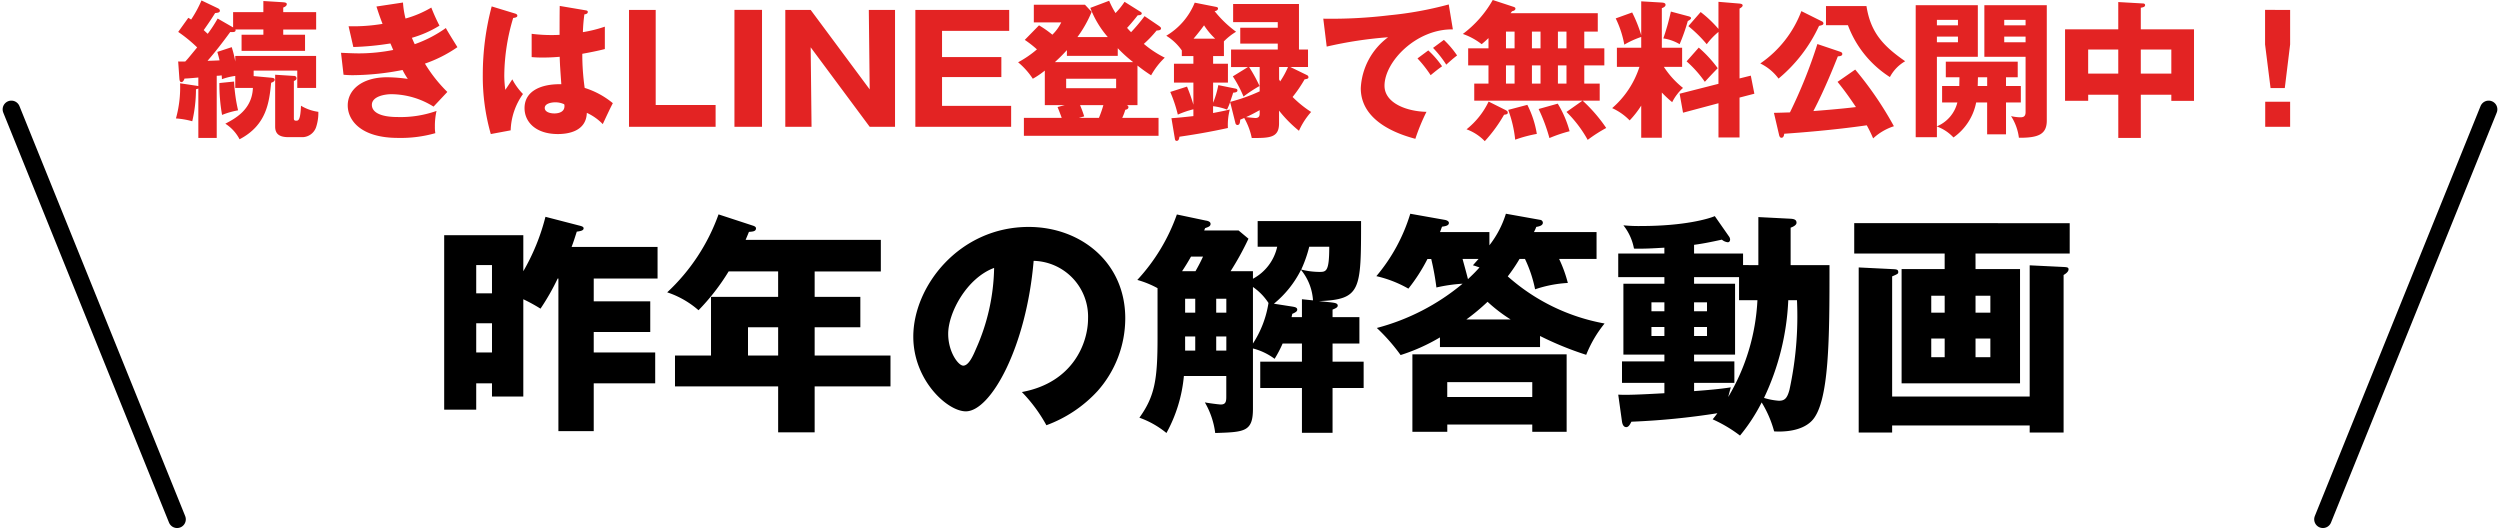
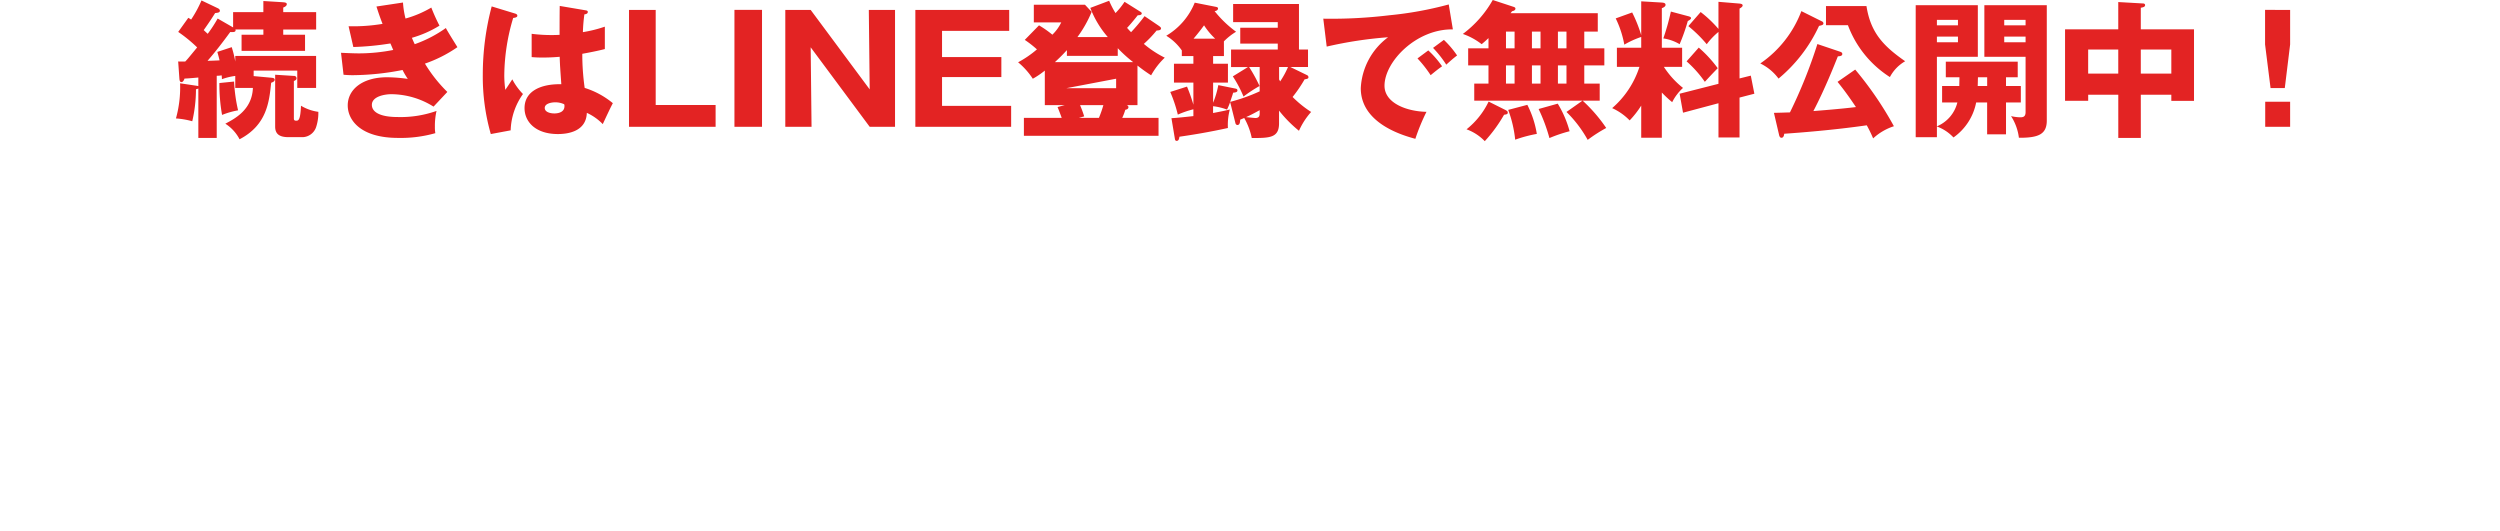
<svg xmlns="http://www.w3.org/2000/svg" width="286.604" height="60.837" viewBox="0 0 286.604 60.837">
  <g id="グループ_2352" data-name="グループ 2352" transform="translate(-3759.698 -2327.465)">
-     <path id="パス_13460" data-name="パス 13460" d="M-75.735-15.606h7.317v-3.618h-9.855c.216-.567.324-.918.594-1.755.378-.054.783-.108.783-.378,0-.189-.189-.243-.621-.351l-3.753-.972a24.257,24.257,0,0,1-2.538,6.237v-4.131H-92.88V-.567h3.672V-3.591H-87.4v1.512h3.591V-13.23a19.479,19.479,0,0,1,1.971,1.08,26.851,26.851,0,0,0,1.971-3.456h.081V1.89h4.05V-3.591h7.047V-7.128h-7.047V-9.477h6.48v-3.51h-6.48Zm-13.473,1.7v-3.24H-87.4v3.24Zm1.809,3.429v3.348h-1.809v-3.348Zm36.99-5.94h7.587v-3.618h-15.5c.108-.27.243-.567.378-.918.432-.027.81-.054.81-.405,0-.162-.162-.243-.324-.3l-3.969-1.3a22.623,22.623,0,0,1-5.886,8.937,10.427,10.427,0,0,1,3.591,2.052,24.9,24.9,0,0,0,3.456-4.455h5.67V-13.5h-7.695v6.723H-66.42V-3.24h11.826V2.025h4.185V-3.24h8.694V-6.777h-8.694v-3.24h5.238V-13.5h-5.238Zm-4.185,9.639H-58.05v-3.24h3.456Zm30.753,7.992A14.945,14.945,0,0,0-17.982-2.7,12.576,12.576,0,0,0-14.8-11.043c0-6.453-5.157-10.476-11.07-10.476-7.938,0-13.23,6.777-13.23,12.582,0,5,3.915,8.559,6.021,8.559,2.862,0,6.939-7.371,7.776-17.253a6.4,6.4,0,0,1,6.237,6.615c0,2.808-1.728,7.344-7.587,8.424A17.508,17.508,0,0,1-23.841,1.215Zm-5.994-18.036a23.614,23.614,0,0,1-2.079,9.288c-.3.7-.81,1.917-1.458,1.917-.567,0-1.728-1.566-1.728-3.645C-35.1-11.691-32.967-15.66-29.835-16.821Zm32.454-2.43A5.5,5.5,0,0,1-.162-15.579v-.864H-2.727A32.921,32.921,0,0,0-.675-20.169l-1.134-.945H-5.751c.027-.081.054-.135.108-.27.4-.135.621-.216.621-.486s-.351-.351-.54-.378l-3.321-.7a21.66,21.66,0,0,1-4.536,7.506A10.809,10.809,0,0,1-11.1-14.5v5.67c0,4.779-.3,6.7-2.079,9.18a10.359,10.359,0,0,1,3.1,1.755,16.666,16.666,0,0,0,2-6.534h4.86v2.349c0,.513-.027.918-.621.918-.216,0-1.458-.162-1.836-.243a9.257,9.257,0,0,1,1.188,3.51C-1.134,2-.162,1.971-.162-.675V-7.587A7.155,7.155,0,0,1,2.322-6.4,13.338,13.338,0,0,0,3.24-8.154H5.454v2.079H.675v3.024H5.454v5.13h3.51v-5.13h3.564V-6.075H8.964V-8.154h3.078v-3.024H8.964v-.864c.324-.135.594-.243.594-.459,0-.3-.432-.324-.837-.378L7.4-13.014c4.833-.189,4.833-1.242,4.833-9.18H.378v2.943Zm-1,6.453A11.847,11.847,0,0,1-.162-8.154v-6.48A6.529,6.529,0,0,1,1.62-12.8Zm-4.833-.486v1.593H-4.374v-1.593Zm0,5.94H-4.374v-1.62h1.161Zm-3.564-5.94v1.593H-7.938v-1.593Zm-1.161,4.32h1.161v1.62H-7.938ZM5.454-13.23v2.052H4.266c.027-.135.054-.243.081-.378.513-.216.567-.351.567-.486,0-.27-.324-.3-.594-.351l-2.079-.324A11.816,11.816,0,0,0,5.346-16.6,6.105,6.105,0,0,1,6.723-13.1ZM-8.289-16.443c.378-.567.675-1.053,1.026-1.674h1.377c-.3.648-.486,1-.864,1.674ZM8.586-19.251c0,2.889-.351,2.889-1.161,2.889a8.73,8.73,0,0,1-2.052-.27,14.584,14.584,0,0,0,.918-2.619Zm22.437,1.4a14.766,14.766,0,0,1,1.161,3.483,14.029,14.029,0,0,1,3.753-.729,14.981,14.981,0,0,0-1-2.754h4.293v-3.078H32.049a4.435,4.435,0,0,0,.27-.594c.351-.054.756-.162.756-.486a.348.348,0,0,0-.324-.324l-3.915-.7a11.308,11.308,0,0,1-1.89,3.618v-1.512h-5.67c.081-.162.135-.378.243-.621.351-.054.783-.108.783-.432,0-.216-.3-.324-.486-.351l-3.942-.7a20.087,20.087,0,0,1-3.888,7.155,13.408,13.408,0,0,1,3.672,1.431,20.017,20.017,0,0,0,2.187-3.4h.432a30.5,30.5,0,0,1,.594,3.267,18.133,18.133,0,0,1,3-.432A25.482,25.482,0,0,1,14.04-9.936a21.39,21.39,0,0,1,2.727,3.105,21.6,21.6,0,0,0,4.509-2.025v1.107H32.751V-9.018a36.439,36.439,0,0,0,5.292,2.16,13.714,13.714,0,0,1,2.106-3.591,22.809,22.809,0,0,1-11.1-5.4,19.51,19.51,0,0,0,1.35-2Zm-5.319,0c-.216.243-.27.3-.648.729.3.081.567.189.756.243-.594.675-.972,1-1.323,1.35-.216-.864-.513-1.917-.621-2.322Zm-1.4,6.939a24.762,24.762,0,0,0,2.43-2.025,17.889,17.889,0,0,0,2.646,2.025ZM31.86,1.134v.837H35.8V-6.912H18.117V1.971h4V1.134ZM22.113-2.025v-1.7H31.86v1.7Zm33.912-15.12v-1.323H50.409v-1c1-.135,1.836-.3,3.186-.594a1.275,1.275,0,0,0,.675.3c.216,0,.27-.189.27-.324a.636.636,0,0,0-.135-.351l-1.62-2.322c-.675.3-3.483,1.134-8.4,1.134a17.252,17.252,0,0,1-2.079-.081,6.069,6.069,0,0,1,1.215,2.673c1.242.027,2.079-.027,3.483-.108v.675H41.715v2.7h5.292v.756h-4.7v8.127h4.7V-6.1h-4.86v2.457h4.86v1.188c-2.97.162-4.293.216-5.292.162L42.147.81c.054.324.189.621.486.621s.459-.378.594-.621a84.516,84.516,0,0,0,9.855-.972c-.189.27-.459.594-.54.7A15.74,15.74,0,0,1,55.674,2.4,20.344,20.344,0,0,0,58.158-1.4a12.64,12.64,0,0,1,1.431,3.321c.891.054,3.051.054,4.293-1.188,2.052-2.052,2.052-9.612,2.052-17.874H61.479v-4.293c.378-.135.675-.324.675-.567,0-.324-.243-.432-.675-.459l-3.7-.189v5.508Zm-.459,4.023h2.106a23.949,23.949,0,0,1-3.348,11.1c.135-.513.189-.756.3-1.107-1.188.189-2.727.324-4.212.432v-.945h4.617V-6.1H50.409v-.783h4.7v-8.127h-4.7v-.756h5.157ZM45.522-11.853v-1.026h1.485v1.026Zm1.485,1.809v1.026H45.522v-1.026Zm3.4-1.809v-1.026h1.485v1.026Zm1.485,1.809v1.026H50.409v-1.026Zm10.314-3.078a39.575,39.575,0,0,1-.864,10.287c-.27,1-.567,1.242-1.215,1.242a7.616,7.616,0,0,1-1.7-.324,28.968,28.968,0,0,0,2.781-11.2Zm20.466-5.346h10.8v-3.483H68.769v3.483H79.137v1.782H74.2V-3.591H87.777V-16.686h-5.1ZM77.6-11.691v-1.944h1.539v1.944Zm1.539,2.97v2.133H77.6V-8.721Zm3.537-2.97v-1.944h1.7v1.944Zm1.7,2.97v2.133h-1.7V-8.721ZM73.116-2.079v-13.77c.621-.27.7-.3.7-.486,0-.324-.216-.324-.7-.351l-3.834-.189V2.052h3.834v-.81H88.884v.81h3.888V-16.011c.189-.108.567-.351.567-.648,0-.216-.135-.243-.567-.27l-3.888-.189V-2.079Z" transform="translate(3903.5 2375)" />
-     <path id="パス_13461" data-name="パス 13461" d="M-119.85-12.41a15.694,15.694,0,0,1-1.139,1.751c-.136-.119-.221-.2-.459-.425.782-1.1,1.105-1.632,1.309-1.955.357-.034.544-.068.544-.272,0-.153-.17-.255-.255-.289l-1.853-.884a13.432,13.432,0,0,1-1.19,2.193,2.935,2.935,0,0,0-.323-.2l-1.156,1.615A16.356,16.356,0,0,1-122.2-9.1c-.952,1.156-1.054,1.292-1.36,1.615-.221.017-.629,0-.816,0l.136,1.921c.017.187.034.442.238.442.17,0,.272-.187.357-.408.238,0,1.054-.068,1.581-.119v.986c-.068-.017-.17-.034-.272-.051l-1.819-.272a13.375,13.375,0,0,1-.476,4.029,9.162,9.162,0,0,1,1.87.323,16.252,16.252,0,0,0,.425-3.672.728.728,0,0,0,.272-.085V1.275h2.108V-5.848a2.994,2.994,0,0,0,.561-.051,2.921,2.921,0,0,1,.034.442,7.253,7.253,0,0,1,1.53-.374v1.377h2.023c-.1,2.5-2.057,3.519-3.162,4.1a4.676,4.676,0,0,1,1.632,1.785c3.128-1.632,3.4-4.284,3.621-6.477.187-.068.408-.153.408-.357,0-.17-.187-.2-.374-.221l-2.04-.187v-.629h5v1.989h2.159V-8.126h-9.265v.646a12.734,12.734,0,0,0-.408-1.649l-1.649.544c.1.357.17.6.255.969-.238.017-1.1.051-1.377.051.918-1.054,1.768-2.159,2.6-3.3.272.017.7.051.6-.289h3.2v.6h-2.5V-8.7h7.276v-1.853h-2.5v-.6h3.774v-1.989h-3.774v-.527c.136-.051.408-.17.408-.391,0-.187-.255-.2-.476-.221l-2.21-.136v1.275h-3.468v1.751Zm.2,7.395a20.017,20.017,0,0,0,.306,3.655,9.44,9.44,0,0,1,1.836-.527,18.324,18.324,0,0,1-.459-3.3Zm6.392-.952v5.95c0,1,.7,1.207,1.564,1.207h1.615a1.7,1.7,0,0,0,1.5-1.105,5.189,5.189,0,0,0,.272-1.8,5.181,5.181,0,0,1-1.989-.7c-.068,1.649-.289,1.717-.544,1.717-.272,0-.272-.136-.272-.306v-4.25c.119-.034.306-.119.306-.306a.274.274,0,0,0-.306-.272Zm11.611-7.82c.187.561.306.969.7,1.989a20.458,20.458,0,0,1-3.893.272l.544,2.38a32.571,32.571,0,0,0,4.25-.408c.187.408.238.561.323.748a20.61,20.61,0,0,1-3.91.391c-.374,0-1.037-.017-2.074-.068l.289,2.516a10.321,10.321,0,0,0,1.088.051,30.365,30.365,0,0,0,5.678-.595,8.662,8.662,0,0,0,.6,1.02,18.06,18.06,0,0,0-2.363-.187c-2.856,0-4.522,1.411-4.522,3.23,0,1.632,1.411,3.723,5.78,3.723A14.418,14.418,0,0,0-94.894.731,3.807,3.807,0,0,1-94.945,0a7.719,7.719,0,0,1,.187-1.819,12.285,12.285,0,0,1-4.454.7c-2.04,0-2.958-.578-2.958-1.394,0-.986,1.513-1.224,2.227-1.224A9.23,9.23,0,0,1-95.1-2.312l1.581-1.683a16.465,16.465,0,0,1-2.567-3.247,15.284,15.284,0,0,0,3.723-1.887c-.187-.306-1.139-1.819-1.326-2.193a14.366,14.366,0,0,1-3.57,1.853c-.068-.153-.1-.2-.323-.731a12.541,12.541,0,0,0,3.162-1.394,20.715,20.715,0,0,1-.935-2.074,12.231,12.231,0,0,1-2.958,1.258,9.882,9.882,0,0,1-.289-1.836Zm21.012-.068c-.017,1.1-.017,2.6-.017,3.315a18.019,18.019,0,0,1-3.2-.119V-7.99a12.571,12.571,0,0,0,1.258.051c.289,0,.986,0,1.955-.085.034.986.051,1.207.187,3.145-2.21-.051-4.216.714-4.216,2.737,0,1.581,1.275,2.975,3.825,2.975,1.071,0,3.247-.255,3.315-2.431A6.008,6.008,0,0,1-75.7-.306c.374-.8.884-1.9,1.156-2.4a9.487,9.487,0,0,0-3.23-1.751,27.472,27.472,0,0,1-.272-3.91c1.411-.255,2.193-.442,2.584-.544v-2.567a15.364,15.364,0,0,1-2.516.629,18.8,18.8,0,0,1,.17-2.04c.153-.017.391-.068.391-.272,0-.153-.136-.17-.221-.187Zm.51,11.271a.467.467,0,0,1,.034.221c0,.833-1.02.833-1.156.833-.544,0-1.105-.187-1.105-.629,0-.527.816-.646,1.19-.646A2.411,2.411,0,0,1-80.121-2.584ZM-88.434-13.8a30.632,30.632,0,0,0-1.02,7.786A23.985,23.985,0,0,0-88.536.833l2.278-.425a7.545,7.545,0,0,1,1.411-4.165A7.123,7.123,0,0,1-86.071-5.44c-.221.34-.578.884-.8,1.207a12.039,12.039,0,0,1-.119-1.7,23.467,23.467,0,0,1,1.02-6.545c.153-.017.476-.051.476-.255,0-.119-.085-.187-.221-.238ZM-62.764,0V-2.5h-6.868V-13.4h-3.06V0Zm5.321-13.4h-3.162V0h3.162ZM-42.194,0V-13.4H-45.2l.1,9.112L-51.867-13.4h-2.907V0h3.009l-.1-9.112L-45.1,0Zm5.389-2.4V-5.7h6.8V-7.99h-6.8V-11h7.7v-2.4H-39.865V0h10.982V-2.4Zm14.076-.085-.833.221c.153.374.408,1.037.476,1.241h-4.335V1.037h15.436V-1.02H-16.15a6.494,6.494,0,0,0,.357-.935c.187-.017.357-.119.357-.289,0-.119-.068-.187-.187-.238H-14.4V-7.021A18.609,18.609,0,0,0-12.835-5.9a8.331,8.331,0,0,1,1.564-2.023,11.748,11.748,0,0,1-2.4-1.581,13.187,13.187,0,0,0,1.462-1.53c.255-.017.51-.034.51-.255,0-.119-.17-.221-.306-.323l-1.581-1.071a21.226,21.226,0,0,1-1.547,1.836c-.136-.136-.272-.272-.459-.493.2-.2.663-.731,1.224-1.445.17,0,.459-.017.459-.221,0-.085-.119-.17-.187-.2l-1.785-1.122a8.633,8.633,0,0,1-1.037,1.292,10.322,10.322,0,0,1-.731-1.411l-2.159.816A11.109,11.109,0,0,0-17.8-10.285h-3.485a13.725,13.725,0,0,0,1.632-2.89l-.765-.816h-5.865v2.023h3.145a4.974,4.974,0,0,1-1.02,1.411,11.371,11.371,0,0,0-1.53-1.071l-1.632,1.666a12.244,12.244,0,0,1,1.394,1.088,11.854,11.854,0,0,1-2.159,1.479A8.447,8.447,0,0,1-26.4-5.508a9.518,9.518,0,0,0,1.377-.935v3.961Zm5.882-3.026V-4.42h-5.729V-5.508Zm-1.462,3.026a12.807,12.807,0,0,1-.51,1.462h-2.3l.612-.17c-.2-.629-.323-.918-.476-1.292Zm-4.182-5.644h5.831V-9.01a15.792,15.792,0,0,0,1.768,1.6h-8.976c.765-.714.935-.9,1.377-1.377Zm18-1.666a7.035,7.035,0,0,1,1.394-1.1A12.8,12.8,0,0,1-5.559-13.26c.2-.017.391-.119.391-.306,0-.1-.068-.153-.255-.187l-2.414-.476A7.8,7.8,0,0,1-11.1-10.438,6.07,6.07,0,0,1-9.316-8.755v.646H-7.99v.884h-2.227v2.159H-7.99v2.533a19.355,19.355,0,0,0-.731-2.074l-1.921.612a16.1,16.1,0,0,1,.867,2.6A11.116,11.116,0,0,1-7.99-2.006v.782c-.629.068-1.819.2-2.516.238l.391,2.346c.017.119.051.255.2.255.238,0,.289-.221.323-.476,1.649-.238,3.4-.527,5.559-1a6.885,6.885,0,0,1,.221-2.125c-.323.085-.68.17-1.921.408v-.782a6.681,6.681,0,0,1,1.6.391,8.2,8.2,0,0,0,.357-.867l.612,2.448a.275.275,0,0,0,.2.187c.289,0,.323-.289.34-.612.238-.1.289-.119.459-.2a7.778,7.778,0,0,1,.867,2.3c2.023,0,3.128,0,3.128-1.683V-1.853A14.652,14.652,0,0,0,4.114.459,8.256,8.256,0,0,1,5.508-1.7,12.6,12.6,0,0,1,3.383-3.417,15.481,15.481,0,0,0,4.76-5.44c.323-.051.442-.085.442-.255a.282.282,0,0,0-.187-.238L3.128-6.851H5.151V-8.857H4.114v-5.219H-3.434V-12H1.683v.646h-4.3v1.819h4.3v.68H-3.672v2.006h1.938L-3.468-5.78A14.157,14.157,0,0,1-2.244-3.468,16.3,16.3,0,0,1-.408-4.675,16.992,16.992,0,0,0-1.6-6.851H-.391v2.788A20.044,20.044,0,0,1-3.774-2.856c.238-.714.272-.8.34-1.054.238-.017.493-.051.493-.255,0-.17-.153-.2-.255-.221l-1.938-.391a10.169,10.169,0,0,1-.595,2.023V-5.066h1.7V-7.225h-1.7v-.884h1.241ZM-7.973-10.1c.544-.646.816-1,1.207-1.53A8.125,8.125,0,0,0-5.491-10.1ZM1.836-6.851h1.02a9.55,9.55,0,0,1-.9,1.649c-.034-.068-.085-.17-.119-.221Zm-2.227,5.3c0,.2,0,.544-.493.544-.1,0-.918-.085-1.071-.1.51-.221,1.139-.561,1.564-.8ZM21.284-14.025a40.853,40.853,0,0,1-6.817,1.241,55.088,55.088,0,0,1-7.565.391l.391,3.2a46.349,46.349,0,0,1,7.038-1.071A7.733,7.733,0,0,0,11.2-4.42c0,4.063,4.879,5.423,6.256,5.8a22.927,22.927,0,0,1,1.275-3.094c-2.312-.051-4.811-1.02-4.811-2.992,0-2.754,3.638-6.528,7.837-6.46Zm-1.8,4.981A12.586,12.586,0,0,1,21-7.123c.527-.476.816-.731,1.241-1.054a10.787,10.787,0,0,0-1.513-1.785ZM17.7-7.837A13.736,13.736,0,0,1,19.21-5.916c.6-.493.833-.68,1.309-1.02a10.551,10.551,0,0,0-1.581-1.819ZM34.782-1.7a13.831,13.831,0,0,1,2.431,3.2A17,17,0,0,1,39.338.136a17.851,17.851,0,0,0-2.7-3.128H38.59V-4.947H36.822V-7.038h2.3V-8.993h-2.3v-1.921h1.547v-2.108h-10a2.5,2.5,0,0,0,.17-.221c.119-.034.391-.085.391-.306,0-.1-.085-.153-.17-.187l-2.431-.8A12.56,12.56,0,0,1,22.9-10.642a7.5,7.5,0,0,1,2.159,1.173c.238-.2.425-.357.782-.7v1.173H23.511v1.955H25.84v2.091H24.208v1.955h12.41ZM30.821-7.038h.986v2.091h-.986Zm0-3.876h.986v1.921h-.986ZM27.846-7.038h.986v2.091h-.986Zm0-3.876h.986v1.921h-.986Zm6.936,0v1.921H33.8v-1.921Zm0,3.876v2.091H33.8V-7.038ZM25.857-2.89A9.051,9.051,0,0,1,23.324.289a5.5,5.5,0,0,1,2.091,1.36,16.684,16.684,0,0,0,2.21-3.026c.306-.051.425-.068.425-.255,0-.153-.136-.221-.289-.306Zm2.244.952a13.667,13.667,0,0,1,.8,3.417A15.449,15.449,0,0,1,31.382.816a11.275,11.275,0,0,0-1.088-3.332Zm3.485-.1a19.578,19.578,0,0,1,1.241,3.332A15.961,15.961,0,0,1,35.139.51a12.009,12.009,0,0,0-1.36-3.162ZM45.713-3.927A12.815,12.815,0,0,0,46.9-2.822a5.52,5.52,0,0,1,1.241-1.632,10.024,10.024,0,0,1-2.193-2.414h2.091V-9.061H45.713V-13.6c.153-.051.425-.17.425-.374,0-.238-.255-.255-.476-.272l-2.312-.136v3.876a15.915,15.915,0,0,0-1.037-2.6l-1.887.68a11.482,11.482,0,0,1,.986,3.009A10.5,10.5,0,0,1,43.35-10.3v1.241H40.562v2.193h2.584a10.476,10.476,0,0,1-3.128,4.726A6.569,6.569,0,0,1,42.024-.731a10.682,10.682,0,0,0,1.326-1.7V1.258h2.363Zm1.037-9.282a26.437,26.437,0,0,1-.867,3.077,5.126,5.126,0,0,1,1.87.663,21.807,21.807,0,0,0,.935-2.652c.153-.085.374-.2.374-.34,0-.119-.187-.187-.34-.221Zm7.871,7.667v-8.007c.17-.1.357-.221.357-.357,0-.187-.238-.2-.374-.221l-2.4-.2v3.111a13.4,13.4,0,0,0-2.04-1.938l-1.411,1.615a15.123,15.123,0,0,1,2.108,2.074,8.079,8.079,0,0,1,1.343-1.411v5.95L47.753-3.791l.391,2.176L52.207-2.7V1.224h2.414V-3.349l1.7-.442-.408-2.074ZM48.552-7.5a12.933,12.933,0,0,1,2.091,2.346C51.238-5.8,51.7-6.29,52.122-6.715a14.127,14.127,0,0,0-2.176-2.363ZM65.858-5.151c.6.748,1.139,1.445,2.108,2.89-1.785.221-4.454.425-4.879.459,1.343-2.567,2.465-5.423,2.805-6.273.17-.017.51-.017.51-.272,0-.17-.153-.221-.238-.255l-2.618-.884A56.311,56.311,0,0,1,60.4-1.649c-.612.017-1,.034-1.836.051L59.143.884c.051.255.136.374.289.374.255,0,.306-.34.306-.459,1.751-.119,5.7-.425,9.469-.969a15.5,15.5,0,0,1,.731,1.5,6.393,6.393,0,0,1,2.38-1.394,39.578,39.578,0,0,0-4.437-6.494ZM61.71-13.26a12.691,12.691,0,0,1-4.709,6,5.692,5.692,0,0,1,2.091,1.734,17.232,17.232,0,0,0,4.641-6.035c.085-.034.17-.034.306-.085.085-.034.2-.068.2-.2a.265.265,0,0,0-.136-.221Zm2.822-.578v2.193h2.516A12.023,12.023,0,0,0,71.859-5.7,4.5,4.5,0,0,1,73.61-7.514c-2.516-1.751-3.961-3.281-4.437-6.324ZM86.87-2.788V-4.675h-1.7v-1h1.343V-7.463H78.268v1.785h1.564c0,.323-.017.7-.017,1H77.843v1.887h1.751A4,4,0,0,1,77.248-.051V-8.024H81.94V-13.94H74.817V1.19h2.431V-.034a4.926,4.926,0,0,1,1.9,1.258,6.4,6.4,0,0,0,2.6-4.012h1.258V.867H85.17V-2.788ZM89.845-.714V-13.94H82.688v5.916h4.726v6.341c0,.595-.357.595-.68.595a5.1,5.1,0,0,1-.986-.136,5.926,5.926,0,0,1,.9,2.482C88.876,1.275,89.845.867,89.845-.714ZM87.414-11.628H84.966v-.629h2.448Zm0,1.938H84.966v-.646h2.448Zm-7.752-1.938H77.248v-.629h2.414Zm0,1.938H77.248v-.646h2.414Zm3.349,5.015H81.923c.017-.153.017-.8.034-1h1.054Zm17.612,1h3.5v.7h2.6v-8.194h-6.1v-2.482c.255-.034.493-.1.493-.289s-.187-.2-.272-.2L98.039-14.3v3.128h-6.1v8.194h2.652v-.7h3.451V1.275h2.584Zm0-5.185h3.5V-6.1h-3.5ZM98.039-6.1H94.588V-8.857h3.451ZM114.886,0h2.856V-2.873h-2.856Zm-.017-13.4v3.961l.629,5h1.632l.612-5V-13.4Z" transform="translate(3904.5 2342)" fill="#e32323" />
-     <path id="パス_13458" data-name="パス 13458" d="M0,0,19,47" transform="translate(3761 2340)" fill="none" stroke="#000" stroke-linecap="round" stroke-width="2" />
-     <path id="パス_13459" data-name="パス 13459" d="M19,0,0,47" transform="translate(4026 2340)" fill="none" stroke="#000" stroke-linecap="round" stroke-width="2" />
+     <path id="パス_13461" data-name="パス 13461" d="M-119.85-12.41a15.694,15.694,0,0,1-1.139,1.751c-.136-.119-.221-.2-.459-.425.782-1.1,1.105-1.632,1.309-1.955.357-.034.544-.068.544-.272,0-.153-.17-.255-.255-.289l-1.853-.884a13.432,13.432,0,0,1-1.19,2.193,2.935,2.935,0,0,0-.323-.2l-1.156,1.615A16.356,16.356,0,0,1-122.2-9.1c-.952,1.156-1.054,1.292-1.36,1.615-.221.017-.629,0-.816,0l.136,1.921c.017.187.034.442.238.442.17,0,.272-.187.357-.408.238,0,1.054-.068,1.581-.119v.986c-.068-.017-.17-.034-.272-.051l-1.819-.272a13.375,13.375,0,0,1-.476,4.029,9.162,9.162,0,0,1,1.87.323,16.252,16.252,0,0,0,.425-3.672.728.728,0,0,0,.272-.085V1.275h2.108V-5.848a2.994,2.994,0,0,0,.561-.051,2.921,2.921,0,0,1,.034.442,7.253,7.253,0,0,1,1.53-.374v1.377h2.023c-.1,2.5-2.057,3.519-3.162,4.1a4.676,4.676,0,0,1,1.632,1.785c3.128-1.632,3.4-4.284,3.621-6.477.187-.068.408-.153.408-.357,0-.17-.187-.2-.374-.221l-2.04-.187v-.629h5v1.989h2.159V-8.126h-9.265v.646a12.734,12.734,0,0,0-.408-1.649l-1.649.544c.1.357.17.6.255.969-.238.017-1.1.051-1.377.051.918-1.054,1.768-2.159,2.6-3.3.272.017.7.051.6-.289h3.2v.6h-2.5V-8.7h7.276v-1.853h-2.5v-.6h3.774v-1.989h-3.774v-.527c.136-.051.408-.17.408-.391,0-.187-.255-.2-.476-.221l-2.21-.136v1.275h-3.468v1.751Zm.2,7.395a20.017,20.017,0,0,0,.306,3.655,9.44,9.44,0,0,1,1.836-.527,18.324,18.324,0,0,1-.459-3.3Zm6.392-.952v5.95c0,1,.7,1.207,1.564,1.207h1.615a1.7,1.7,0,0,0,1.5-1.105,5.189,5.189,0,0,0,.272-1.8,5.181,5.181,0,0,1-1.989-.7c-.068,1.649-.289,1.717-.544,1.717-.272,0-.272-.136-.272-.306v-4.25c.119-.034.306-.119.306-.306a.274.274,0,0,0-.306-.272Zm11.611-7.82c.187.561.306.969.7,1.989a20.458,20.458,0,0,1-3.893.272l.544,2.38a32.571,32.571,0,0,0,4.25-.408c.187.408.238.561.323.748a20.61,20.61,0,0,1-3.91.391c-.374,0-1.037-.017-2.074-.068l.289,2.516a10.321,10.321,0,0,0,1.088.051,30.365,30.365,0,0,0,5.678-.595,8.662,8.662,0,0,0,.6,1.02,18.06,18.06,0,0,0-2.363-.187c-2.856,0-4.522,1.411-4.522,3.23,0,1.632,1.411,3.723,5.78,3.723A14.418,14.418,0,0,0-94.894.731,3.807,3.807,0,0,1-94.945,0a7.719,7.719,0,0,1,.187-1.819,12.285,12.285,0,0,1-4.454.7c-2.04,0-2.958-.578-2.958-1.394,0-.986,1.513-1.224,2.227-1.224A9.23,9.23,0,0,1-95.1-2.312l1.581-1.683a16.465,16.465,0,0,1-2.567-3.247,15.284,15.284,0,0,0,3.723-1.887c-.187-.306-1.139-1.819-1.326-2.193a14.366,14.366,0,0,1-3.57,1.853c-.068-.153-.1-.2-.323-.731a12.541,12.541,0,0,0,3.162-1.394,20.715,20.715,0,0,1-.935-2.074,12.231,12.231,0,0,1-2.958,1.258,9.882,9.882,0,0,1-.289-1.836Zm21.012-.068c-.017,1.1-.017,2.6-.017,3.315a18.019,18.019,0,0,1-3.2-.119V-7.99a12.571,12.571,0,0,0,1.258.051c.289,0,.986,0,1.955-.085.034.986.051,1.207.187,3.145-2.21-.051-4.216.714-4.216,2.737,0,1.581,1.275,2.975,3.825,2.975,1.071,0,3.247-.255,3.315-2.431A6.008,6.008,0,0,1-75.7-.306c.374-.8.884-1.9,1.156-2.4a9.487,9.487,0,0,0-3.23-1.751,27.472,27.472,0,0,1-.272-3.91c1.411-.255,2.193-.442,2.584-.544v-2.567a15.364,15.364,0,0,1-2.516.629,18.8,18.8,0,0,1,.17-2.04c.153-.017.391-.068.391-.272,0-.153-.136-.17-.221-.187Zm.51,11.271a.467.467,0,0,1,.034.221c0,.833-1.02.833-1.156.833-.544,0-1.105-.187-1.105-.629,0-.527.816-.646,1.19-.646A2.411,2.411,0,0,1-80.121-2.584ZM-88.434-13.8a30.632,30.632,0,0,0-1.02,7.786A23.985,23.985,0,0,0-88.536.833l2.278-.425a7.545,7.545,0,0,1,1.411-4.165A7.123,7.123,0,0,1-86.071-5.44c-.221.34-.578.884-.8,1.207a12.039,12.039,0,0,1-.119-1.7,23.467,23.467,0,0,1,1.02-6.545c.153-.017.476-.051.476-.255,0-.119-.085-.187-.221-.238ZM-62.764,0V-2.5h-6.868V-13.4h-3.06V0Zm5.321-13.4h-3.162V0h3.162ZM-42.194,0V-13.4H-45.2l.1,9.112L-51.867-13.4h-2.907V0h3.009l-.1-9.112L-45.1,0Zm5.389-2.4V-5.7h6.8V-7.99h-6.8V-11h7.7v-2.4H-39.865V0h10.982V-2.4Zm14.076-.085-.833.221c.153.374.408,1.037.476,1.241h-4.335V1.037h15.436V-1.02H-16.15a6.494,6.494,0,0,0,.357-.935c.187-.017.357-.119.357-.289,0-.119-.068-.187-.187-.238H-14.4V-7.021A18.609,18.609,0,0,0-12.835-5.9a8.331,8.331,0,0,1,1.564-2.023,11.748,11.748,0,0,1-2.4-1.581,13.187,13.187,0,0,0,1.462-1.53c.255-.017.51-.034.51-.255,0-.119-.17-.221-.306-.323l-1.581-1.071a21.226,21.226,0,0,1-1.547,1.836c-.136-.136-.272-.272-.459-.493.2-.2.663-.731,1.224-1.445.17,0,.459-.017.459-.221,0-.085-.119-.17-.187-.2l-1.785-1.122a8.633,8.633,0,0,1-1.037,1.292,10.322,10.322,0,0,1-.731-1.411l-2.159.816A11.109,11.109,0,0,0-17.8-10.285h-3.485a13.725,13.725,0,0,0,1.632-2.89l-.765-.816h-5.865v2.023h3.145a4.974,4.974,0,0,1-1.02,1.411,11.371,11.371,0,0,0-1.53-1.071l-1.632,1.666a12.244,12.244,0,0,1,1.394,1.088,11.854,11.854,0,0,1-2.159,1.479A8.447,8.447,0,0,1-26.4-5.508a9.518,9.518,0,0,0,1.377-.935v3.961Zm5.882-3.026V-4.42h-5.729Zm-1.462,3.026a12.807,12.807,0,0,1-.51,1.462h-2.3l.612-.17c-.2-.629-.323-.918-.476-1.292Zm-4.182-5.644h5.831V-9.01a15.792,15.792,0,0,0,1.768,1.6h-8.976c.765-.714.935-.9,1.377-1.377Zm18-1.666a7.035,7.035,0,0,1,1.394-1.1A12.8,12.8,0,0,1-5.559-13.26c.2-.017.391-.119.391-.306,0-.1-.068-.153-.255-.187l-2.414-.476A7.8,7.8,0,0,1-11.1-10.438,6.07,6.07,0,0,1-9.316-8.755v.646H-7.99v.884h-2.227v2.159H-7.99v2.533a19.355,19.355,0,0,0-.731-2.074l-1.921.612a16.1,16.1,0,0,1,.867,2.6A11.116,11.116,0,0,1-7.99-2.006v.782c-.629.068-1.819.2-2.516.238l.391,2.346c.017.119.051.255.2.255.238,0,.289-.221.323-.476,1.649-.238,3.4-.527,5.559-1a6.885,6.885,0,0,1,.221-2.125c-.323.085-.68.17-1.921.408v-.782a6.681,6.681,0,0,1,1.6.391,8.2,8.2,0,0,0,.357-.867l.612,2.448a.275.275,0,0,0,.2.187c.289,0,.323-.289.34-.612.238-.1.289-.119.459-.2a7.778,7.778,0,0,1,.867,2.3c2.023,0,3.128,0,3.128-1.683V-1.853A14.652,14.652,0,0,0,4.114.459,8.256,8.256,0,0,1,5.508-1.7,12.6,12.6,0,0,1,3.383-3.417,15.481,15.481,0,0,0,4.76-5.44c.323-.051.442-.085.442-.255a.282.282,0,0,0-.187-.238L3.128-6.851H5.151V-8.857H4.114v-5.219H-3.434V-12H1.683v.646h-4.3v1.819h4.3v.68H-3.672v2.006h1.938L-3.468-5.78A14.157,14.157,0,0,1-2.244-3.468,16.3,16.3,0,0,1-.408-4.675,16.992,16.992,0,0,0-1.6-6.851H-.391v2.788A20.044,20.044,0,0,1-3.774-2.856c.238-.714.272-.8.34-1.054.238-.017.493-.051.493-.255,0-.17-.153-.2-.255-.221l-1.938-.391a10.169,10.169,0,0,1-.595,2.023V-5.066h1.7V-7.225h-1.7v-.884h1.241ZM-7.973-10.1c.544-.646.816-1,1.207-1.53A8.125,8.125,0,0,0-5.491-10.1ZM1.836-6.851h1.02a9.55,9.55,0,0,1-.9,1.649c-.034-.068-.085-.17-.119-.221Zm-2.227,5.3c0,.2,0,.544-.493.544-.1,0-.918-.085-1.071-.1.51-.221,1.139-.561,1.564-.8ZM21.284-14.025a40.853,40.853,0,0,1-6.817,1.241,55.088,55.088,0,0,1-7.565.391l.391,3.2a46.349,46.349,0,0,1,7.038-1.071A7.733,7.733,0,0,0,11.2-4.42c0,4.063,4.879,5.423,6.256,5.8a22.927,22.927,0,0,1,1.275-3.094c-2.312-.051-4.811-1.02-4.811-2.992,0-2.754,3.638-6.528,7.837-6.46Zm-1.8,4.981A12.586,12.586,0,0,1,21-7.123c.527-.476.816-.731,1.241-1.054a10.787,10.787,0,0,0-1.513-1.785ZM17.7-7.837A13.736,13.736,0,0,1,19.21-5.916c.6-.493.833-.68,1.309-1.02a10.551,10.551,0,0,0-1.581-1.819ZM34.782-1.7a13.831,13.831,0,0,1,2.431,3.2A17,17,0,0,1,39.338.136a17.851,17.851,0,0,0-2.7-3.128H38.59V-4.947H36.822V-7.038h2.3V-8.993h-2.3v-1.921h1.547v-2.108h-10a2.5,2.5,0,0,0,.17-.221c.119-.034.391-.085.391-.306,0-.1-.085-.153-.17-.187l-2.431-.8A12.56,12.56,0,0,1,22.9-10.642a7.5,7.5,0,0,1,2.159,1.173c.238-.2.425-.357.782-.7v1.173H23.511v1.955H25.84v2.091H24.208v1.955h12.41ZM30.821-7.038h.986v2.091h-.986Zm0-3.876h.986v1.921h-.986ZM27.846-7.038h.986v2.091h-.986Zm0-3.876h.986v1.921h-.986Zm6.936,0v1.921H33.8v-1.921Zm0,3.876v2.091H33.8V-7.038ZM25.857-2.89A9.051,9.051,0,0,1,23.324.289a5.5,5.5,0,0,1,2.091,1.36,16.684,16.684,0,0,0,2.21-3.026c.306-.051.425-.068.425-.255,0-.153-.136-.221-.289-.306Zm2.244.952a13.667,13.667,0,0,1,.8,3.417A15.449,15.449,0,0,1,31.382.816a11.275,11.275,0,0,0-1.088-3.332Zm3.485-.1a19.578,19.578,0,0,1,1.241,3.332A15.961,15.961,0,0,1,35.139.51a12.009,12.009,0,0,0-1.36-3.162ZM45.713-3.927A12.815,12.815,0,0,0,46.9-2.822a5.52,5.52,0,0,1,1.241-1.632,10.024,10.024,0,0,1-2.193-2.414h2.091V-9.061H45.713V-13.6c.153-.051.425-.17.425-.374,0-.238-.255-.255-.476-.272l-2.312-.136v3.876a15.915,15.915,0,0,0-1.037-2.6l-1.887.68a11.482,11.482,0,0,1,.986,3.009A10.5,10.5,0,0,1,43.35-10.3v1.241H40.562v2.193h2.584a10.476,10.476,0,0,1-3.128,4.726A6.569,6.569,0,0,1,42.024-.731a10.682,10.682,0,0,0,1.326-1.7V1.258h2.363Zm1.037-9.282a26.437,26.437,0,0,1-.867,3.077,5.126,5.126,0,0,1,1.87.663,21.807,21.807,0,0,0,.935-2.652c.153-.085.374-.2.374-.34,0-.119-.187-.187-.34-.221Zm7.871,7.667v-8.007c.17-.1.357-.221.357-.357,0-.187-.238-.2-.374-.221l-2.4-.2v3.111a13.4,13.4,0,0,0-2.04-1.938l-1.411,1.615a15.123,15.123,0,0,1,2.108,2.074,8.079,8.079,0,0,1,1.343-1.411v5.95L47.753-3.791l.391,2.176L52.207-2.7V1.224h2.414V-3.349l1.7-.442-.408-2.074ZM48.552-7.5a12.933,12.933,0,0,1,2.091,2.346C51.238-5.8,51.7-6.29,52.122-6.715a14.127,14.127,0,0,0-2.176-2.363ZM65.858-5.151c.6.748,1.139,1.445,2.108,2.89-1.785.221-4.454.425-4.879.459,1.343-2.567,2.465-5.423,2.805-6.273.17-.017.51-.017.51-.272,0-.17-.153-.221-.238-.255l-2.618-.884A56.311,56.311,0,0,1,60.4-1.649c-.612.017-1,.034-1.836.051L59.143.884c.051.255.136.374.289.374.255,0,.306-.34.306-.459,1.751-.119,5.7-.425,9.469-.969a15.5,15.5,0,0,1,.731,1.5,6.393,6.393,0,0,1,2.38-1.394,39.578,39.578,0,0,0-4.437-6.494ZM61.71-13.26a12.691,12.691,0,0,1-4.709,6,5.692,5.692,0,0,1,2.091,1.734,17.232,17.232,0,0,0,4.641-6.035c.085-.034.17-.034.306-.085.085-.034.2-.068.2-.2a.265.265,0,0,0-.136-.221Zm2.822-.578v2.193h2.516A12.023,12.023,0,0,0,71.859-5.7,4.5,4.5,0,0,1,73.61-7.514c-2.516-1.751-3.961-3.281-4.437-6.324ZM86.87-2.788V-4.675h-1.7v-1h1.343V-7.463H78.268v1.785h1.564c0,.323-.017.7-.017,1H77.843v1.887h1.751A4,4,0,0,1,77.248-.051V-8.024H81.94V-13.94H74.817V1.19h2.431V-.034a4.926,4.926,0,0,1,1.9,1.258,6.4,6.4,0,0,0,2.6-4.012h1.258V.867H85.17V-2.788ZM89.845-.714V-13.94H82.688v5.916h4.726v6.341c0,.595-.357.595-.68.595a5.1,5.1,0,0,1-.986-.136,5.926,5.926,0,0,1,.9,2.482C88.876,1.275,89.845.867,89.845-.714ZM87.414-11.628H84.966v-.629h2.448Zm0,1.938H84.966v-.646h2.448Zm-7.752-1.938H77.248v-.629h2.414Zm0,1.938H77.248v-.646h2.414Zm3.349,5.015H81.923c.017-.153.017-.8.034-1h1.054Zm17.612,1h3.5v.7h2.6v-8.194h-6.1v-2.482c.255-.034.493-.1.493-.289s-.187-.2-.272-.2L98.039-14.3v3.128h-6.1v8.194h2.652v-.7h3.451V1.275h2.584Zm0-5.185h3.5V-6.1h-3.5ZM98.039-6.1H94.588V-8.857h3.451ZM114.886,0h2.856V-2.873h-2.856Zm-.017-13.4v3.961l.629,5h1.632l.612-5V-13.4Z" transform="translate(3904.5 2342)" fill="#e32323" />
  </g>
</svg>